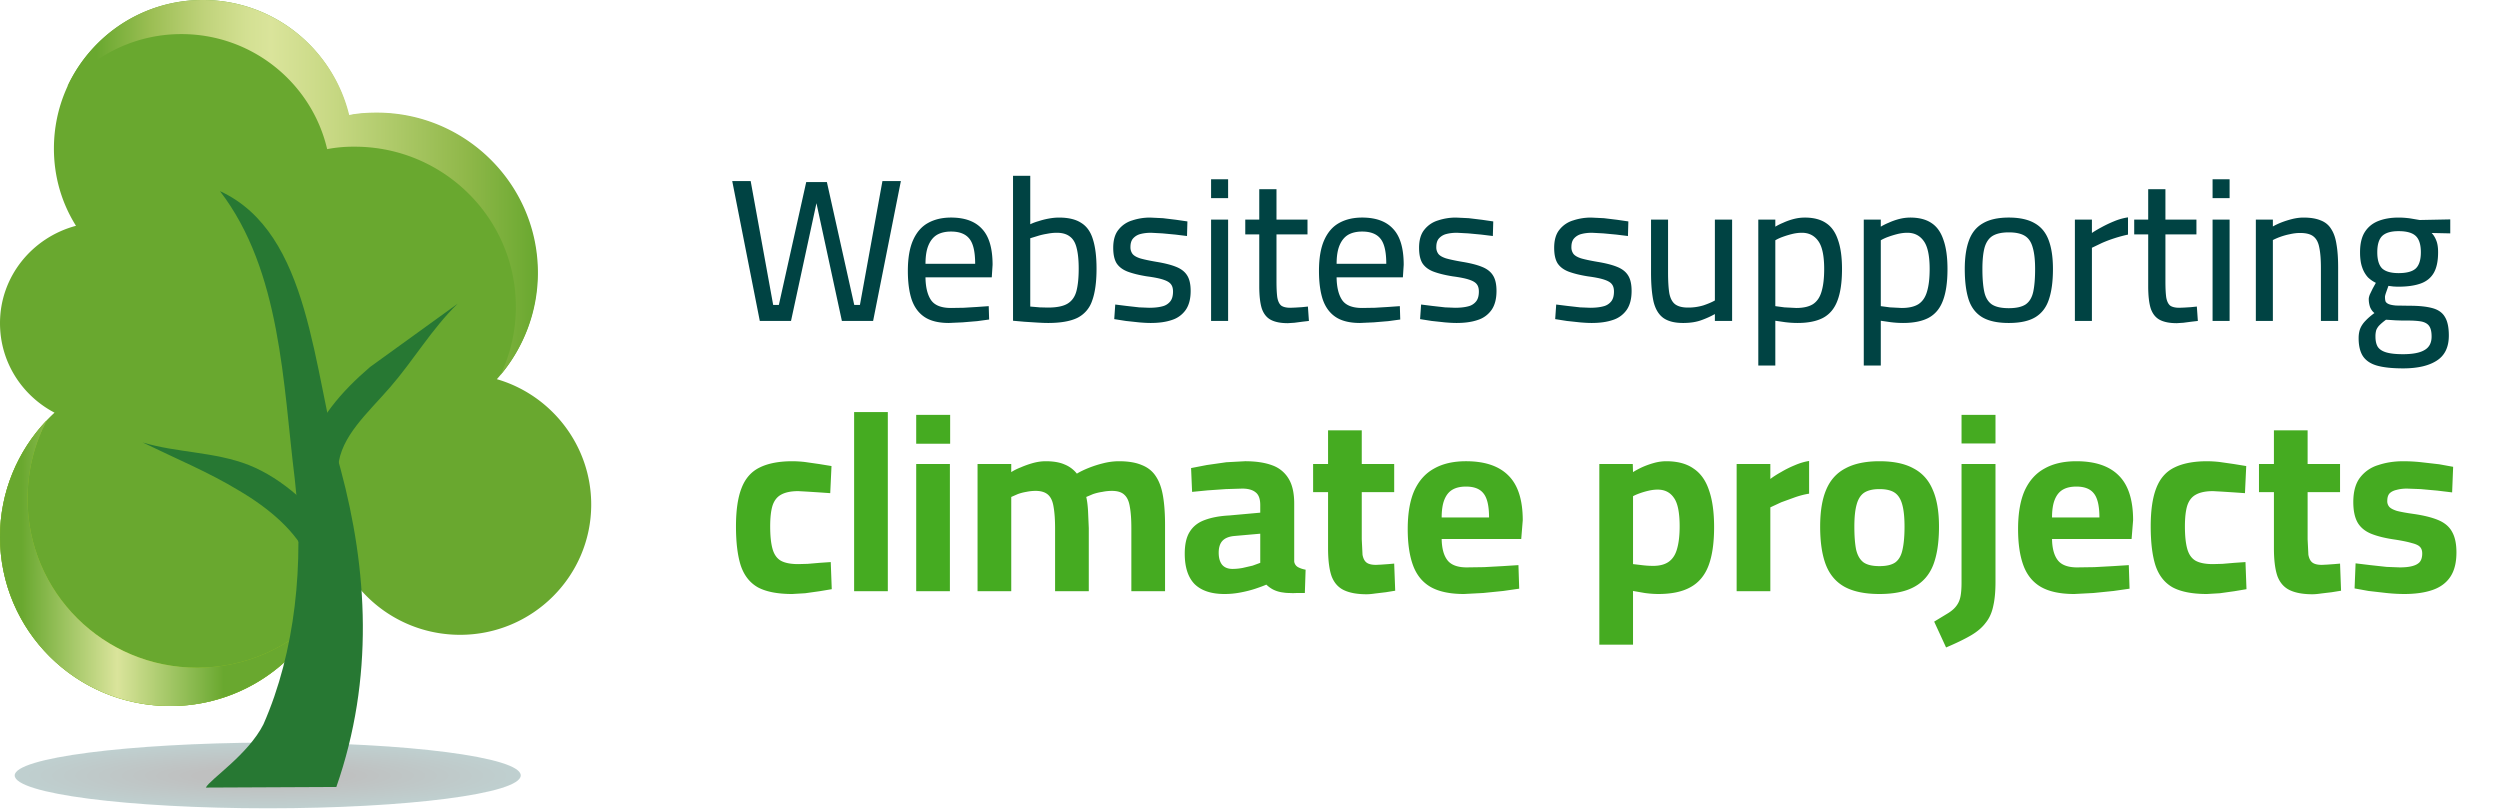
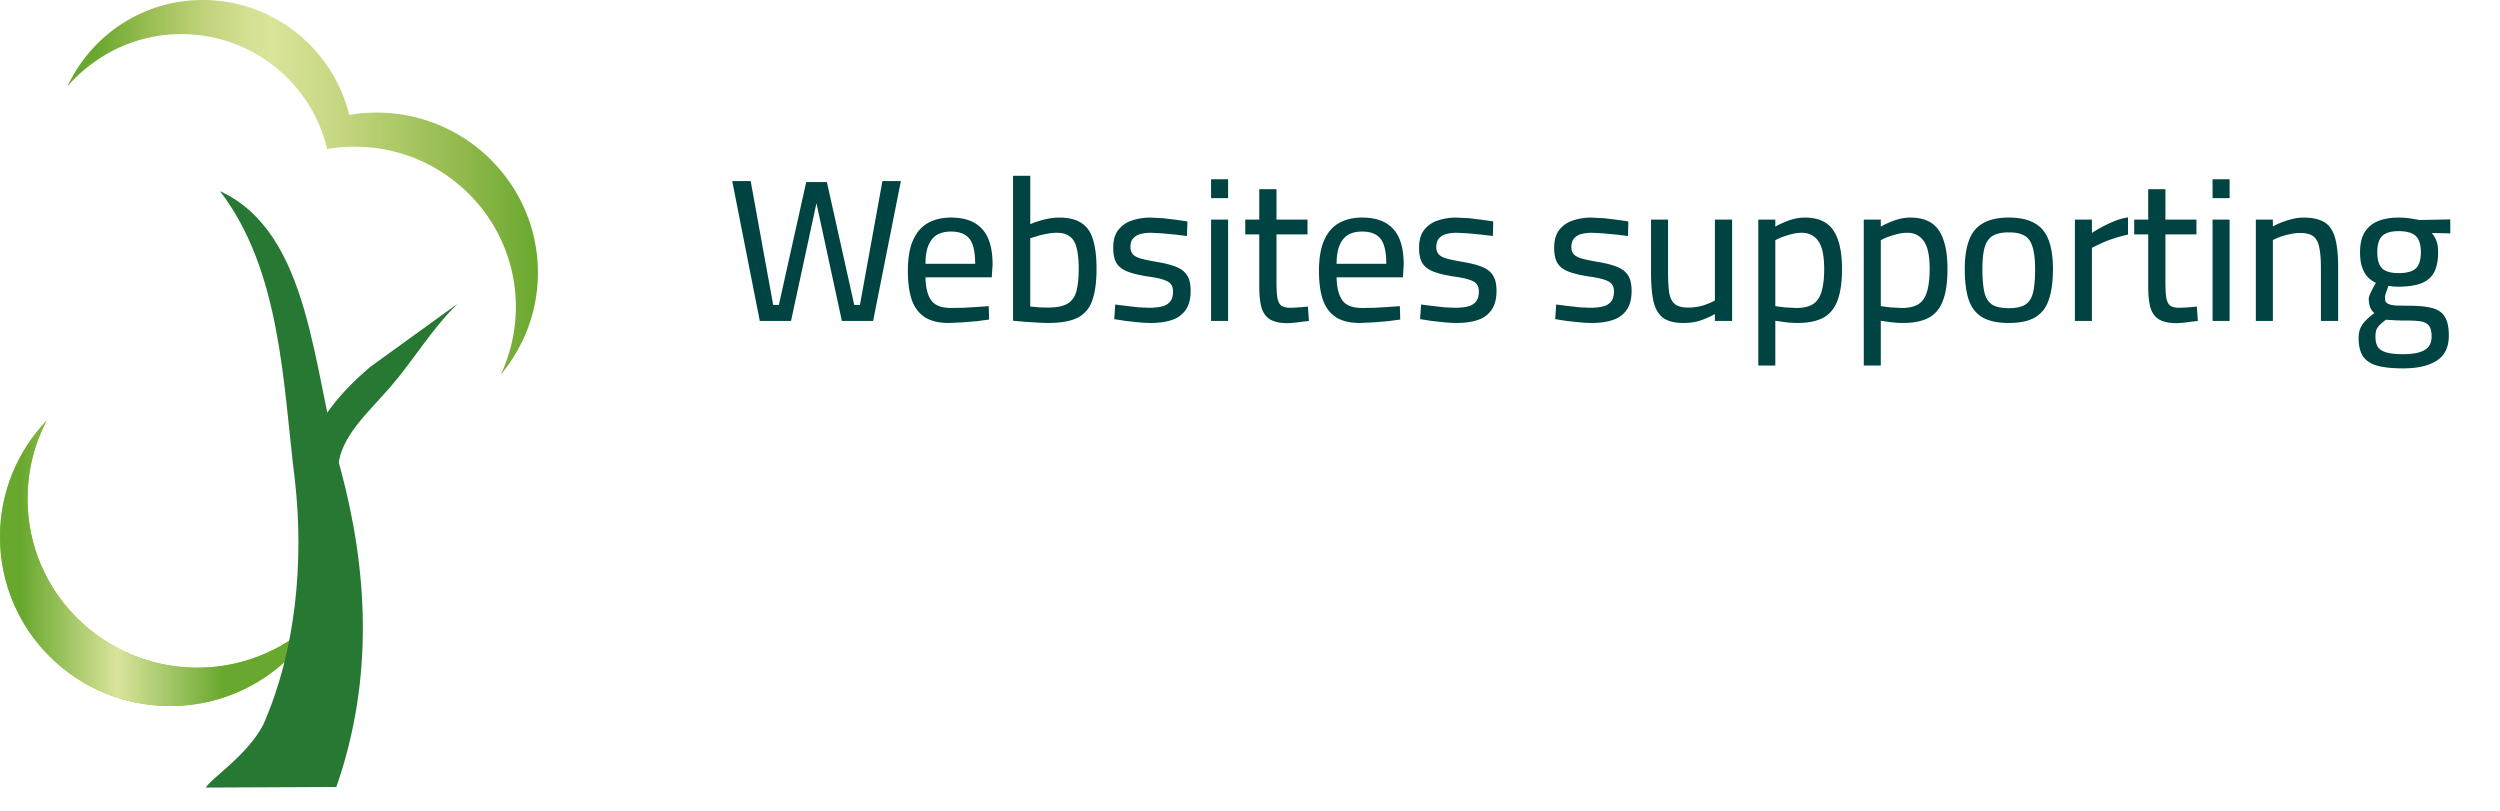
<svg xmlns="http://www.w3.org/2000/svg" viewBox="0 0 148 48" fill="none">
-   <path opacity=".25" d="M.87 45.905c0 1.081 6.71 1.946 14.979 1.946s14.979-.865 14.979-1.946-6.71-1.946-14.979-1.946C7.58 43.995.87 44.86.87 45.905z" fill="url(#A)" />
-   <path d="M0 31.78c0 5.549 4.497 10.017 10.083 10.017 5.186 0 9.43-3.891 10.01-8.864 1.197 2.738 3.953 4.648 7.145 4.648 4.28 0 7.762-3.459 7.762-7.711 0-3.495-2.358-6.486-5.585-7.422 1.487-1.658 2.394-3.855 2.394-6.27 0-5.225-4.28-9.476-9.539-9.476-.544 0-1.124.036-1.632.144A8.85 8.85 0 0 0 12.005 0c-4.86 0-8.813 3.927-8.813 8.792 0 1.693.471 3.243 1.306 4.576C1.922 14.052 0 16.358 0 19.133c0 2.306 1.306 4.288 3.228 5.297C1.233 26.267 0 28.898 0 31.78z" fill="#69a82f" />
  <use href="#D" fill="#94c122" />
  <use href="#D" fill="url(#B)" />
  <path d="M3.99 5.117c1.632-1.874 4.026-3.099 6.746-3.099 4.207 0 7.725 2.919 8.632 6.81A8.33 8.33 0 0 1 21 8.684c5.259 0 9.539 4.252 9.539 9.476 0 1.441-.326 2.811-.907 4.036 1.378-1.657 2.212-3.747 2.212-6.053 0-5.225-4.28-9.476-9.539-9.476-.544 0-1.124.036-1.632.144C19.731 2.919 16.213 0 12.005 0 8.451 0 5.404 2.09 3.99 5.117zm14.798 29.834c-.145 1.153-.435 2.198-.943 3.207.58-.685 1.052-1.441 1.415-2.27a11.31 11.31 0 0 1-.471-.937z" fill="url(#C)" />
  <g fill="#277833">
    <path d="M27.093 17.98l-5.187 3.747c-1.632 1.405-3.228 3.135-3.881 5.513l1.995.396c.145-1.801 1.741-3.171 3.083-4.72 1.378-1.585 2.466-3.459 3.99-4.936z" />
    <path d="M13.021 11.314c3.627 4.72 3.736 11.458 4.425 17.007.58 5.008.036 10.269-1.85 14.557-.907 1.802-3.192 3.279-3.409 3.747l7.725-.036c2.249-6.45 1.85-12.863.254-18.809-1.668-5.837-1.741-13.98-7.145-16.466z" />
-     <path d="M8.451 26.195c2.031.613 4.244.541 6.275 1.333 1.995.793 3.917 2.522 5.295 4.576l-1.741 1.009c-.725-1.657-2.358-3.027-4.135-4.072-1.777-1.081-3.7-1.874-5.694-2.846z" />
  </g>
  <path d="M44.98 19l-1.632-8.28h1.092l1.332 7.332h.336l1.62-7.272h1.224l1.62 7.272h.336l1.332-7.332h1.092L51.688 19H49.84l-1.584-7.332h.156L46.828 19H44.98zm11.201.12c-.608 0-1.088-.116-1.44-.348s-.608-.576-.768-1.032c-.152-.456-.228-1.024-.228-1.704 0-.752.104-1.36.312-1.824s.5-.8.876-1.008c.384-.216.84-.324 1.368-.324.816 0 1.428.224 1.836.672.416.44.624 1.148.624 2.124l-.048.744h-3.924c.008.592.12 1.044.336 1.356.216.304.608.456 1.176.456l.744-.012.804-.048.684-.048.024.792-.708.096-.864.072-.804.036zm-1.392-3.504h2.94c0-.704-.112-1.196-.336-1.476-.224-.288-.588-.432-1.092-.432-.328 0-.604.064-.828.192-.216.128-.384.332-.504.612s-.18.648-.18 1.104zm7.258 3.504c-.176 0-.392-.008-.648-.024l-.756-.048-.672-.06v-8.58h1.02v2.868a2.91 2.91 0 0 1 .48-.18 4.56 4.56 0 0 1 .612-.156c.216-.04.42-.06.612-.06.552 0 .988.104 1.308.312.328.2.56.524.696.972.144.448.216 1.028.216 1.74 0 .8-.088 1.436-.264 1.908a1.74 1.74 0 0 1-.876 1.008c-.416.2-.992.3-1.728.3zm-.012-.912c.528 0 .92-.08 1.176-.24s.428-.408.516-.744c.088-.344.132-.784.132-1.32 0-.496-.04-.9-.12-1.212-.072-.312-.204-.54-.396-.684-.192-.152-.452-.228-.78-.228-.184 0-.376.02-.576.06a3.88 3.88 0 0 0-.564.132l-.432.132v4.044l.564.048.48.012zm6.088.912c-.192 0-.424-.012-.696-.036l-.78-.084-.684-.108.06-.864.672.084.744.084.588.024c.312 0 .572-.028.78-.084a.84.84 0 0 0 .468-.288c.112-.136.168-.332.168-.588 0-.192-.044-.34-.132-.444-.08-.104-.232-.192-.456-.264-.216-.072-.536-.136-.96-.192-.448-.072-.824-.164-1.128-.276-.296-.112-.516-.276-.66-.492-.136-.216-.204-.524-.204-.924 0-.456.104-.812.312-1.068a1.62 1.62 0 0 1 .816-.552c.336-.112.688-.168 1.056-.168l.756.036.792.096.66.096-.024.864-.684-.084-.768-.072-.672-.036c-.232 0-.44.024-.624.072a.86.86 0 0 0-.444.264c-.104.12-.156.288-.156.504a.65.65 0 0 0 .12.408c.08.104.228.192.444.264.216.064.532.132.948.204.496.08.892.18 1.188.3.304.12.524.292.66.516.136.216.204.52.204.912 0 .464-.096.836-.288 1.116a1.57 1.57 0 0 1-.816.6c-.344.12-.764.18-1.26.18zm3.573-.12v-6h1.008v6h-1.008zm0-7.272v-1.116h1.008v1.116h-1.008zm4.544 7.404c-.416 0-.748-.064-.996-.192s-.428-.348-.54-.66c-.104-.32-.156-.768-.156-1.344v-3.06h-.828V13h.828v-1.8h1.02V13h1.836v.876h-1.836v2.772c0 .408.016.728.048.96.04.224.116.384.228.48.12.088.304.132.552.132l.3-.012.384-.024.348-.036.06.852-.408.048-.456.06-.384.024zm4.279-.012c-.608 0-1.088-.116-1.44-.348s-.608-.576-.768-1.032c-.152-.456-.228-1.024-.228-1.704 0-.752.104-1.36.312-1.824s.5-.8.876-1.008c.384-.216.84-.324 1.368-.324.816 0 1.428.224 1.836.672.416.44.624 1.148.624 2.124l-.048.744h-3.924c.008.592.12 1.044.336 1.356.216.304.608.456 1.176.456l.744-.012.804-.048.684-.048.024.792-.708.096-.864.072-.804.036zm-1.392-3.504h2.94c0-.704-.112-1.196-.336-1.476-.224-.288-.588-.432-1.092-.432-.328 0-.604.064-.828.192-.216.128-.384.332-.504.612s-.18.648-.18 1.104zm7.102 3.504c-.192 0-.424-.012-.696-.036l-.78-.084-.684-.108.06-.864.672.084.744.084.588.024c.312 0 .572-.028.78-.084a.84.84 0 0 0 .468-.288c.112-.136.168-.332.168-.588 0-.192-.044-.34-.132-.444-.08-.104-.232-.192-.456-.264-.216-.072-.536-.136-.96-.192-.448-.072-.824-.164-1.128-.276-.296-.112-.516-.276-.66-.492-.136-.216-.204-.524-.204-.924 0-.456.104-.812.312-1.068a1.62 1.62 0 0 1 .816-.552c.336-.112.688-.168 1.056-.168l.756.036.792.096.66.096-.024.864-.684-.084-.768-.072-.672-.036c-.232 0-.44.024-.624.072a.86.86 0 0 0-.444.264c-.104.12-.156.288-.156.504a.65.65 0 0 0 .12.408c.08.104.228.192.444.264.216.064.532.132.948.204.496.08.892.18 1.188.3.304.12.524.292.66.516.136.216.204.52.204.912 0 .464-.096.836-.288 1.116a1.57 1.57 0 0 1-.816.6c-.344.12-.764.18-1.26.18zm7.998 0c-.192 0-.424-.012-.696-.036l-.78-.084-.684-.108.06-.864.672.084.744.084.588.024c.312 0 .572-.028.78-.084a.84.84 0 0 0 .468-.288c.112-.136.168-.332.168-.588 0-.192-.044-.34-.132-.444-.08-.104-.232-.192-.456-.264-.216-.072-.536-.136-.96-.192-.448-.072-.824-.164-1.128-.276-.296-.112-.516-.276-.66-.492-.136-.216-.204-.524-.204-.924 0-.456.104-.812.312-1.068a1.62 1.62 0 0 1 .816-.552c.336-.112.688-.168 1.056-.168l.756.036.792.096.66.096-.024.864-.684-.084-.768-.072-.672-.036c-.232 0-.44.024-.624.072a.86.86 0 0 0-.444.264c-.104.12-.156.288-.156.504a.65.65 0 0 0 .12.408c.08.104.228.192.444.264.216.064.532.132.948.204.496.08.892.18 1.188.3.304.12.524.292.66.516.136.216.204.52.204.912 0 .464-.096.836-.288 1.116a1.57 1.57 0 0 1-.816.6c-.344.12-.764.18-1.26.18zm5.41 0c-.512 0-.908-.104-1.188-.312-.272-.208-.46-.532-.564-.972-.096-.448-.144-1.016-.144-1.704V13h1.008v3.12c0 .512.024.92.072 1.224.056.304.168.524.336.66.176.136.432.204.768.204a3.07 3.07 0 0 0 .924-.132c.28-.096.504-.192.672-.288V13h1.02v6h-1.02v-.408c-.256.144-.532.268-.828.372s-.648.156-1.056.156zm4.454 2.52V13h1.008v.42c.128-.08.288-.16.48-.24.192-.088.396-.16.612-.216a2.67 2.67 0 0 1 .648-.084c.52 0 .94.108 1.26.324.32.208.556.54.708.996.16.448.24 1.024.24 1.728 0 .784-.092 1.412-.276 1.884-.176.464-.46.8-.852 1.008-.384.2-.884.3-1.5.3a6 6 0 0 1-.744-.048l-.576-.084v2.652h-1.008zm2.244-3.408c.424 0 .756-.076.996-.228.24-.16.408-.408.504-.744.104-.344.156-.788.156-1.332 0-.784-.116-1.336-.348-1.656-.232-.328-.556-.492-.972-.492-.184 0-.376.024-.576.072a5.56 5.56 0 0 0-.552.168 2.59 2.59 0 0 0-.444.204v3.9l.54.072.696.036zm4 3.408V13h1.008v.42c.128-.08.288-.16.48-.24.192-.088.396-.16.612-.216a2.67 2.67 0 0 1 .648-.084c.52 0 .94.108 1.26.324.32.208.556.54.708.996.16.448.24 1.024.24 1.728 0 .784-.092 1.412-.276 1.884-.176.464-.46.8-.852 1.008-.384.2-.884.3-1.5.3a6 6 0 0 1-.744-.048l-.576-.084v2.652h-1.008zm2.244-3.408c.424 0 .756-.076.996-.228.24-.16.408-.408.504-.744.104-.344.156-.788.156-1.332 0-.784-.116-1.336-.348-1.656-.232-.328-.556-.492-.972-.492-.184 0-.376.024-.576.072a5.56 5.56 0 0 0-.552.168 2.59 2.59 0 0 0-.444.204v3.9l.54.072.696.036zm6.339.888c-.672 0-1.2-.116-1.584-.348-.376-.232-.64-.58-.792-1.044-.152-.472-.228-1.072-.228-1.8 0-.688.084-1.256.252-1.704.168-.456.444-.792.828-1.008.384-.224.892-.336 1.524-.336.64 0 1.152.112 1.536.336.384.216.66.552.828 1.008.168.448.252 1.016.252 1.704 0 .728-.08 1.328-.24 1.8-.152.464-.416.812-.792 1.044s-.904.348-1.584.348zm0-.876c.448 0 .784-.076 1.008-.228.224-.16.372-.412.444-.756s.108-.788.108-1.332c0-.536-.048-.964-.144-1.284-.088-.32-.244-.548-.468-.684s-.54-.204-.948-.204c-.4 0-.716.068-.948.204-.224.136-.384.364-.48.684-.088.32-.132.748-.132 1.284 0 .544.036.988.108 1.332s.22.596.444.756c.224.152.56.228 1.008.228zm3.915.756v-6h1.008v.792c.152-.104.34-.216.564-.336.232-.128.484-.248.756-.36s.544-.188.816-.228v1.02c-.264.056-.532.128-.804.216s-.524.184-.756.288l-.576.276V19h-1.008zm6.032.132c-.416 0-.748-.064-.996-.192s-.428-.348-.54-.66c-.104-.32-.156-.768-.156-1.344v-3.06h-.828V13h.828v-1.8h1.02V13h1.836v.876h-1.836v2.772c0 .408.016.728.048.96.04.224.116.384.228.48.12.088.304.132.552.132l.3-.012.384-.024.348-.036.06.852-.408.048-.456.06-.384.024zm2.119-.132v-6h1.008v6h-1.008zm0-7.272v-1.116h1.008v1.116h-1.008zM133.546 19v-6h1.008v.408c.136-.08.304-.16.504-.24a5.56 5.56 0 0 1 .648-.204c.232-.056.452-.084.66-.084.416 0 .756.056 1.02.168.272.104.48.276.624.516.152.232.256.536.312.912.064.368.096.82.096 1.356V19h-1.02v-3.132c0-.504-.032-.908-.096-1.212-.056-.304-.172-.524-.348-.66-.168-.136-.432-.204-.792-.204-.192 0-.392.024-.6.072a3.87 3.87 0 0 0-.564.156 3.49 3.49 0 0 0-.444.192V19h-1.008zm8.713 2.808c-.624 0-1.128-.052-1.512-.156s-.668-.288-.852-.552c-.176-.264-.264-.624-.264-1.08 0-.232.036-.432.108-.6.072-.16.176-.308.312-.444.136-.144.308-.292.516-.444-.104-.08-.188-.192-.252-.336a1.45 1.45 0 0 1-.084-.504c0-.056.02-.14.06-.252l.168-.348.192-.348a1.82 1.82 0 0 1-.468-.324 1.66 1.66 0 0 1-.336-.576c-.088-.24-.132-.544-.132-.912 0-.496.092-.892.276-1.188.192-.304.46-.524.804-.66s.744-.204 1.2-.204c.216 0 .444.016.684.048l.564.096 1.812-.036v.828l-1.104-.024c.112.112.204.26.276.444.072.176.108.408.108.696 0 .528-.088.94-.264 1.236s-.44.504-.792.624c-.344.12-.78.18-1.308.18a5.68 5.68 0 0 1-.288-.012l-.288-.036-.132.372c-.048.136-.072.228-.072.276 0 .12.012.212.036.276.032.064.096.116.192.156s.24.068.432.084l.792.012c.568 0 1.024.048 1.368.144s.588.272.732.528c.152.248.228.612.228 1.092 0 .688-.24 1.184-.72 1.488-.472.304-1.136.456-1.992.456zm0-.84c.584 0 1.012-.084 1.284-.252.272-.16.408-.424.408-.792 0-.28-.048-.488-.144-.624-.088-.128-.236-.216-.444-.264-.208-.04-.488-.06-.84-.06h-.312l-.384-.012-.36-.024-.216-.012c-.152.112-.276.216-.372.312a.87.87 0 0 0-.204.3 1.32 1.32 0 0 0-.048.384c0 .248.044.448.132.6.096.152.264.264.504.336s.572.108.996.108zm-.264-4.8c.48 0 .82-.092 1.02-.276.2-.192.3-.512.3-.96s-.1-.768-.3-.96-.54-.288-1.02-.288c-.448 0-.772.096-.972.288-.192.192-.288.512-.288.96s.096.768.288.96c.2.184.524.276.972.276z" fill="#004343" />
-   <path d="M46.9 35.165c-.86 0-1.535-.13-2.025-.39-.48-.27-.82-.7-1.02-1.29-.19-.59-.285-1.365-.285-2.325 0-.95.11-1.705.33-2.265.22-.57.575-.975 1.065-1.215.5-.25 1.15-.375 1.95-.375a7.01 7.01 0 0 1 .735.045l.84.12.735.12-.075 1.605-.645-.045-.705-.045-.54-.03c-.43 0-.77.07-1.02.21-.24.13-.41.35-.51.66-.09.3-.135.705-.135 1.215 0 .55.045.99.135 1.32s.25.565.48.705c.24.14.59.21 1.05.21l.555-.015.705-.06.66-.045.06 1.605-.72.12-.855.12-.765.045zM50.564 35V24.395h1.995V35h-1.995zm3.675 0v-7.53h1.995V35h-1.995zm0-8.73v-1.71h2.01v1.71h-2.01zM57.871 35v-7.53h1.995v.48c.15-.1.34-.195.57-.285a5.57 5.57 0 0 1 .72-.255c.26-.07.51-.105.75-.105.46 0 .835.065 1.125.195a1.76 1.76 0 0 1 .72.54c.18-.11.405-.22.675-.33a6.57 6.57 0 0 1 .885-.285 3.83 3.83 0 0 1 .93-.12c.55 0 1 .075 1.35.225.36.14.64.365.84.675.2.3.34.69.42 1.17.08.47.12 1.04.12 1.71V35h-1.995v-3.735c0-.52-.03-.94-.09-1.26-.05-.33-.16-.57-.33-.72-.16-.15-.405-.225-.735-.225a2.91 2.91 0 0 0-.57.06c-.2.03-.385.075-.555.135l-.39.165c.05.21.085.48.105.81l.045 1.035V35h-1.995v-3.705c0-.53-.03-.96-.09-1.29-.05-.33-.16-.57-.33-.72s-.415-.225-.735-.225a2.69 2.69 0 0 0-.555.06c-.18.03-.35.075-.51.135l-.375.165V35h-1.995zm14.621.165c-.78 0-1.37-.195-1.77-.585-.39-.4-.585-1-.585-1.8 0-.56.1-.995.3-1.305.2-.32.495-.55.885-.69.4-.15.885-.24 1.455-.27l1.83-.165v-.45c0-.36-.09-.61-.27-.75-.18-.15-.445-.225-.795-.225l-.975.03-1.08.075-.915.09-.06-1.41.93-.18 1.155-.165 1.11-.06c.64 0 1.175.08 1.605.24a1.84 1.84 0 0 1 .975.795c.22.36.33.85.33 1.47v3.435a.45.45 0 0 0 .225.33 1.49 1.49 0 0 0 .45.15l-.045 1.38h-.48c-.15.01-.295.01-.435 0a2.11 2.11 0 0 1-.375-.03 1.76 1.76 0 0 1-.6-.18 1.79 1.79 0 0 1-.39-.285c-.16.07-.375.15-.645.24s-.565.165-.885.225a4.96 4.96 0 0 1-.945.09zm.48-1.485a3.21 3.21 0 0 0 .6-.06l.585-.135.45-.165v-1.725l-1.53.135c-.33.03-.57.13-.72.3-.14.16-.21.39-.21.69s.065.535.195.705c.14.17.35.255.63.255zm7.929 1.5c-.55 0-.995-.08-1.335-.24s-.585-.435-.735-.825c-.14-.4-.21-.955-.21-1.665v-3.315h-.885V27.47h.885v-1.995h1.995v1.995h1.92v1.665h-1.92v2.79l.045.915c.04.22.12.375.24.465s.305.135.555.135l.315-.015.42-.03.345-.03.06 1.605-.555.09-.63.075c-.2.03-.37.045-.51.045zm5.766-.015c-.83 0-1.49-.14-1.98-.42-.48-.28-.825-.705-1.035-1.275s-.315-1.285-.315-2.145c0-.93.13-1.69.39-2.28.27-.59.66-1.025 1.17-1.305.51-.29 1.14-.435 1.89-.435 1.11 0 1.945.28 2.505.84.57.56.855 1.445.855 2.655l-.09 1.11h-4.71c.01.56.125.98.345 1.26s.6.42 1.14.42l1.02-.015 1.095-.06.945-.06.045 1.395-.945.135-1.185.12-1.14.06zm-1.32-4.53h2.805c0-.68-.11-1.155-.33-1.425-.21-.27-.555-.405-1.035-.405-.32 0-.585.06-.795.18s-.37.315-.48.585-.165.625-.165 1.065zm9.333 7.53V27.47h1.98l.015.48c.14-.09.315-.185.525-.285.22-.1.455-.185.705-.255a2.72 2.72 0 0 1 .735-.105c.67 0 1.21.145 1.62.435.42.28.725.71.915 1.29.2.57.3 1.295.3 2.175 0 .94-.11 1.7-.33 2.28s-.575 1.005-1.065 1.275c-.48.27-1.115.405-1.905.405a5.95 5.95 0 0 1-.81-.06l-.69-.12v3.18h-1.995zm3.18-4.665c.4 0 .715-.085.945-.255s.39-.425.48-.765c.1-.35.15-.79.15-1.32 0-.82-.115-1.385-.345-1.695-.22-.32-.54-.48-.96-.48-.16 0-.33.02-.51.06s-.355.09-.525.15-.31.12-.42.18v4.02l.51.06c.23.03.455.045.675.045zm4.949 1.5v-7.53h1.995v.885c.17-.13.38-.265.63-.405a6.12 6.12 0 0 1 .81-.405c.3-.13.585-.215.855-.255v1.935c-.26.04-.535.11-.825.21l-.825.3-.645.3V35h-1.995zm8.454.165c-.85 0-1.535-.14-2.055-.42-.51-.28-.88-.71-1.11-1.29-.23-.59-.345-1.35-.345-2.28 0-.9.12-1.63.36-2.19.24-.57.62-.99 1.14-1.26.52-.28 1.19-.42 2.01-.42.83 0 1.5.14 2.01.42.52.27.9.69 1.14 1.26.25.56.375 1.29.375 2.19 0 .93-.115 1.69-.345 2.28-.23.58-.605 1.01-1.125 1.29-.51.28-1.195.42-2.055.42zm0-1.65c.42 0 .735-.075.945-.225.21-.16.35-.41.42-.75.08-.35.12-.805.12-1.365 0-.55-.045-.985-.135-1.305-.09-.33-.24-.565-.45-.705s-.51-.21-.9-.21c-.38 0-.68.07-.9.21-.21.14-.36.375-.45.705-.09.32-.135.755-.135 1.305 0 .56.035 1.015.105 1.365.08.34.225.59.435.75.21.15.525.225.945.225zm3.945 4.815l-.705-1.53.84-.51c.22-.14.385-.29.495-.45.11-.15.185-.33.225-.54s.06-.48.06-.81v-7.02h2.01v6.99c0 .57-.045 1.045-.135 1.425-.08.39-.23.72-.45.99-.21.28-.505.53-.885.75s-.865.455-1.455.705zm.915-12.075V24.56h2.01v1.695h-2.01zm6.677 8.91c-.83 0-1.49-.14-1.98-.42-.48-.28-.825-.705-1.035-1.275s-.315-1.285-.315-2.145c0-.93.13-1.69.39-2.28.27-.59.66-1.025 1.17-1.305.51-.29 1.14-.435 1.89-.435 1.11 0 1.945.28 2.505.84.57.56.855 1.445.855 2.655l-.09 1.11h-4.71c.01.56.125.98.345 1.26s.6.42 1.14.42l1.02-.015 1.095-.06.945-.06.045 1.395-.945.135-1.185.12-1.14.06zm-1.32-4.53h2.805c0-.68-.11-1.155-.33-1.425-.21-.27-.555-.405-1.035-.405-.32 0-.585.06-.795.18s-.37.315-.48.585-.165.625-.165 1.065zm9.172 4.53c-.86 0-1.535-.13-2.025-.39-.48-.27-.82-.7-1.02-1.29-.19-.59-.285-1.365-.285-2.325 0-.95.11-1.705.33-2.265.22-.57.575-.975 1.065-1.215.5-.25 1.15-.375 1.95-.375a7.01 7.01 0 0 1 .735.045l.84.12.735.12-.075 1.605-.645-.045-.705-.045-.54-.03c-.43 0-.77.07-1.02.21-.24.13-.41.35-.51.66-.09.3-.135.705-.135 1.215 0 .55.045.99.135 1.32s.25.565.48.705c.24.14.59.21 1.05.21l.555-.015.705-.06.66-.045.06 1.605-.72.12-.855.12-.765.045zm6.244.015c-.55 0-.995-.08-1.335-.24s-.585-.435-.735-.825c-.14-.4-.21-.955-.21-1.665v-3.315h-.885V27.47h.885v-1.995h1.995v1.995h1.92v1.665h-1.92v2.79l.045.915c.04.22.12.375.24.465s.305.135.555.135l.315-.015.42-.03.345-.03.06 1.605-.555.09-.63.075c-.2.03-.37.045-.51.045zm5.435-.015a10.21 10.21 0 0 1-1.065-.06l-1.05-.12-.825-.15.06-1.485.87.105.96.105.78.03c.3 0 .545-.025.735-.075.2-.05.35-.13.45-.24.1-.12.15-.29.15-.51 0-.17-.045-.3-.135-.39-.08-.09-.24-.165-.48-.225-.23-.07-.57-.14-1.02-.21-.56-.08-1.025-.195-1.395-.345-.36-.15-.625-.37-.795-.66-.17-.3-.255-.705-.255-1.215 0-.62.135-1.105.405-1.455a2.12 2.12 0 0 1 1.08-.735c.45-.15.94-.225 1.47-.225a10.05 10.05 0 0 1 1.08.06l1.05.12.825.15-.06 1.515-.87-.105-.99-.09-.81-.03c-.23 0-.435.025-.615.075-.18.04-.32.11-.42.21-.09.1-.135.25-.135.45a.5.5 0 0 0 .12.345c.08.09.23.17.45.24.23.06.56.12.99.18.62.09 1.115.215 1.485.375s.635.39.795.69c.17.3.255.705.255 1.215 0 .6-.12 1.08-.36 1.44s-.59.62-1.05.78-1.02.24-1.68.24z" fill="#45ab21" />
  <defs>
    <radialGradient id="A" cx="0" cy="0" r="1" gradientUnits="userSpaceOnUse" gradientTransform="translate(15.851 45.922) rotate(180) scale(14.965 1.94)">
      <stop offset=".292" stop-color="#000505" />
      <stop offset="1" stop-color="#004343" />
    </radialGradient>
    <linearGradient id="B" x1="0" y1="33.355" x2="19.014" y2="33.355" gradientUnits="userSpaceOnUse">
      <stop offset=".067" stop-color="#69a82f" />
      <stop offset=".365" stop-color="#dae49b" />
      <stop offset=".697" stop-color="#69a82f" />
    </linearGradient>
    <linearGradient id="C" x1="3.994" y1="19.074" x2="31.822" y2="19.074" gradientUnits="userSpaceOnUse">
      <stop offset=".062" stop-color="#69a82f" />
      <stop offset=".182" stop-color="#9dbf55" />
      <stop offset=".293" stop-color="#c0d37b" />
      <stop offset=".38" stop-color="#d3e092" />
      <stop offset=".433" stop-color="#dae49b" />
      <stop offset=".565" stop-color="#c7d883" />
      <stop offset=".846" stop-color="#90b84a" />
      <stop offset="1" stop-color="#69a82f" />
    </linearGradient>
    <path id="D" d="M2.756 24.898C1.052 26.699 0 29.113 0 31.78c0 5.549 4.497 10.017 10.083 10.017 3.881 0 7.254-2.198 8.922-5.405-1.85 1.91-4.425 3.135-7.326 3.135-5.549 0-10.047-4.468-10.047-9.981 0-1.694.399-3.243 1.124-4.648z" />
  </defs>
</svg>